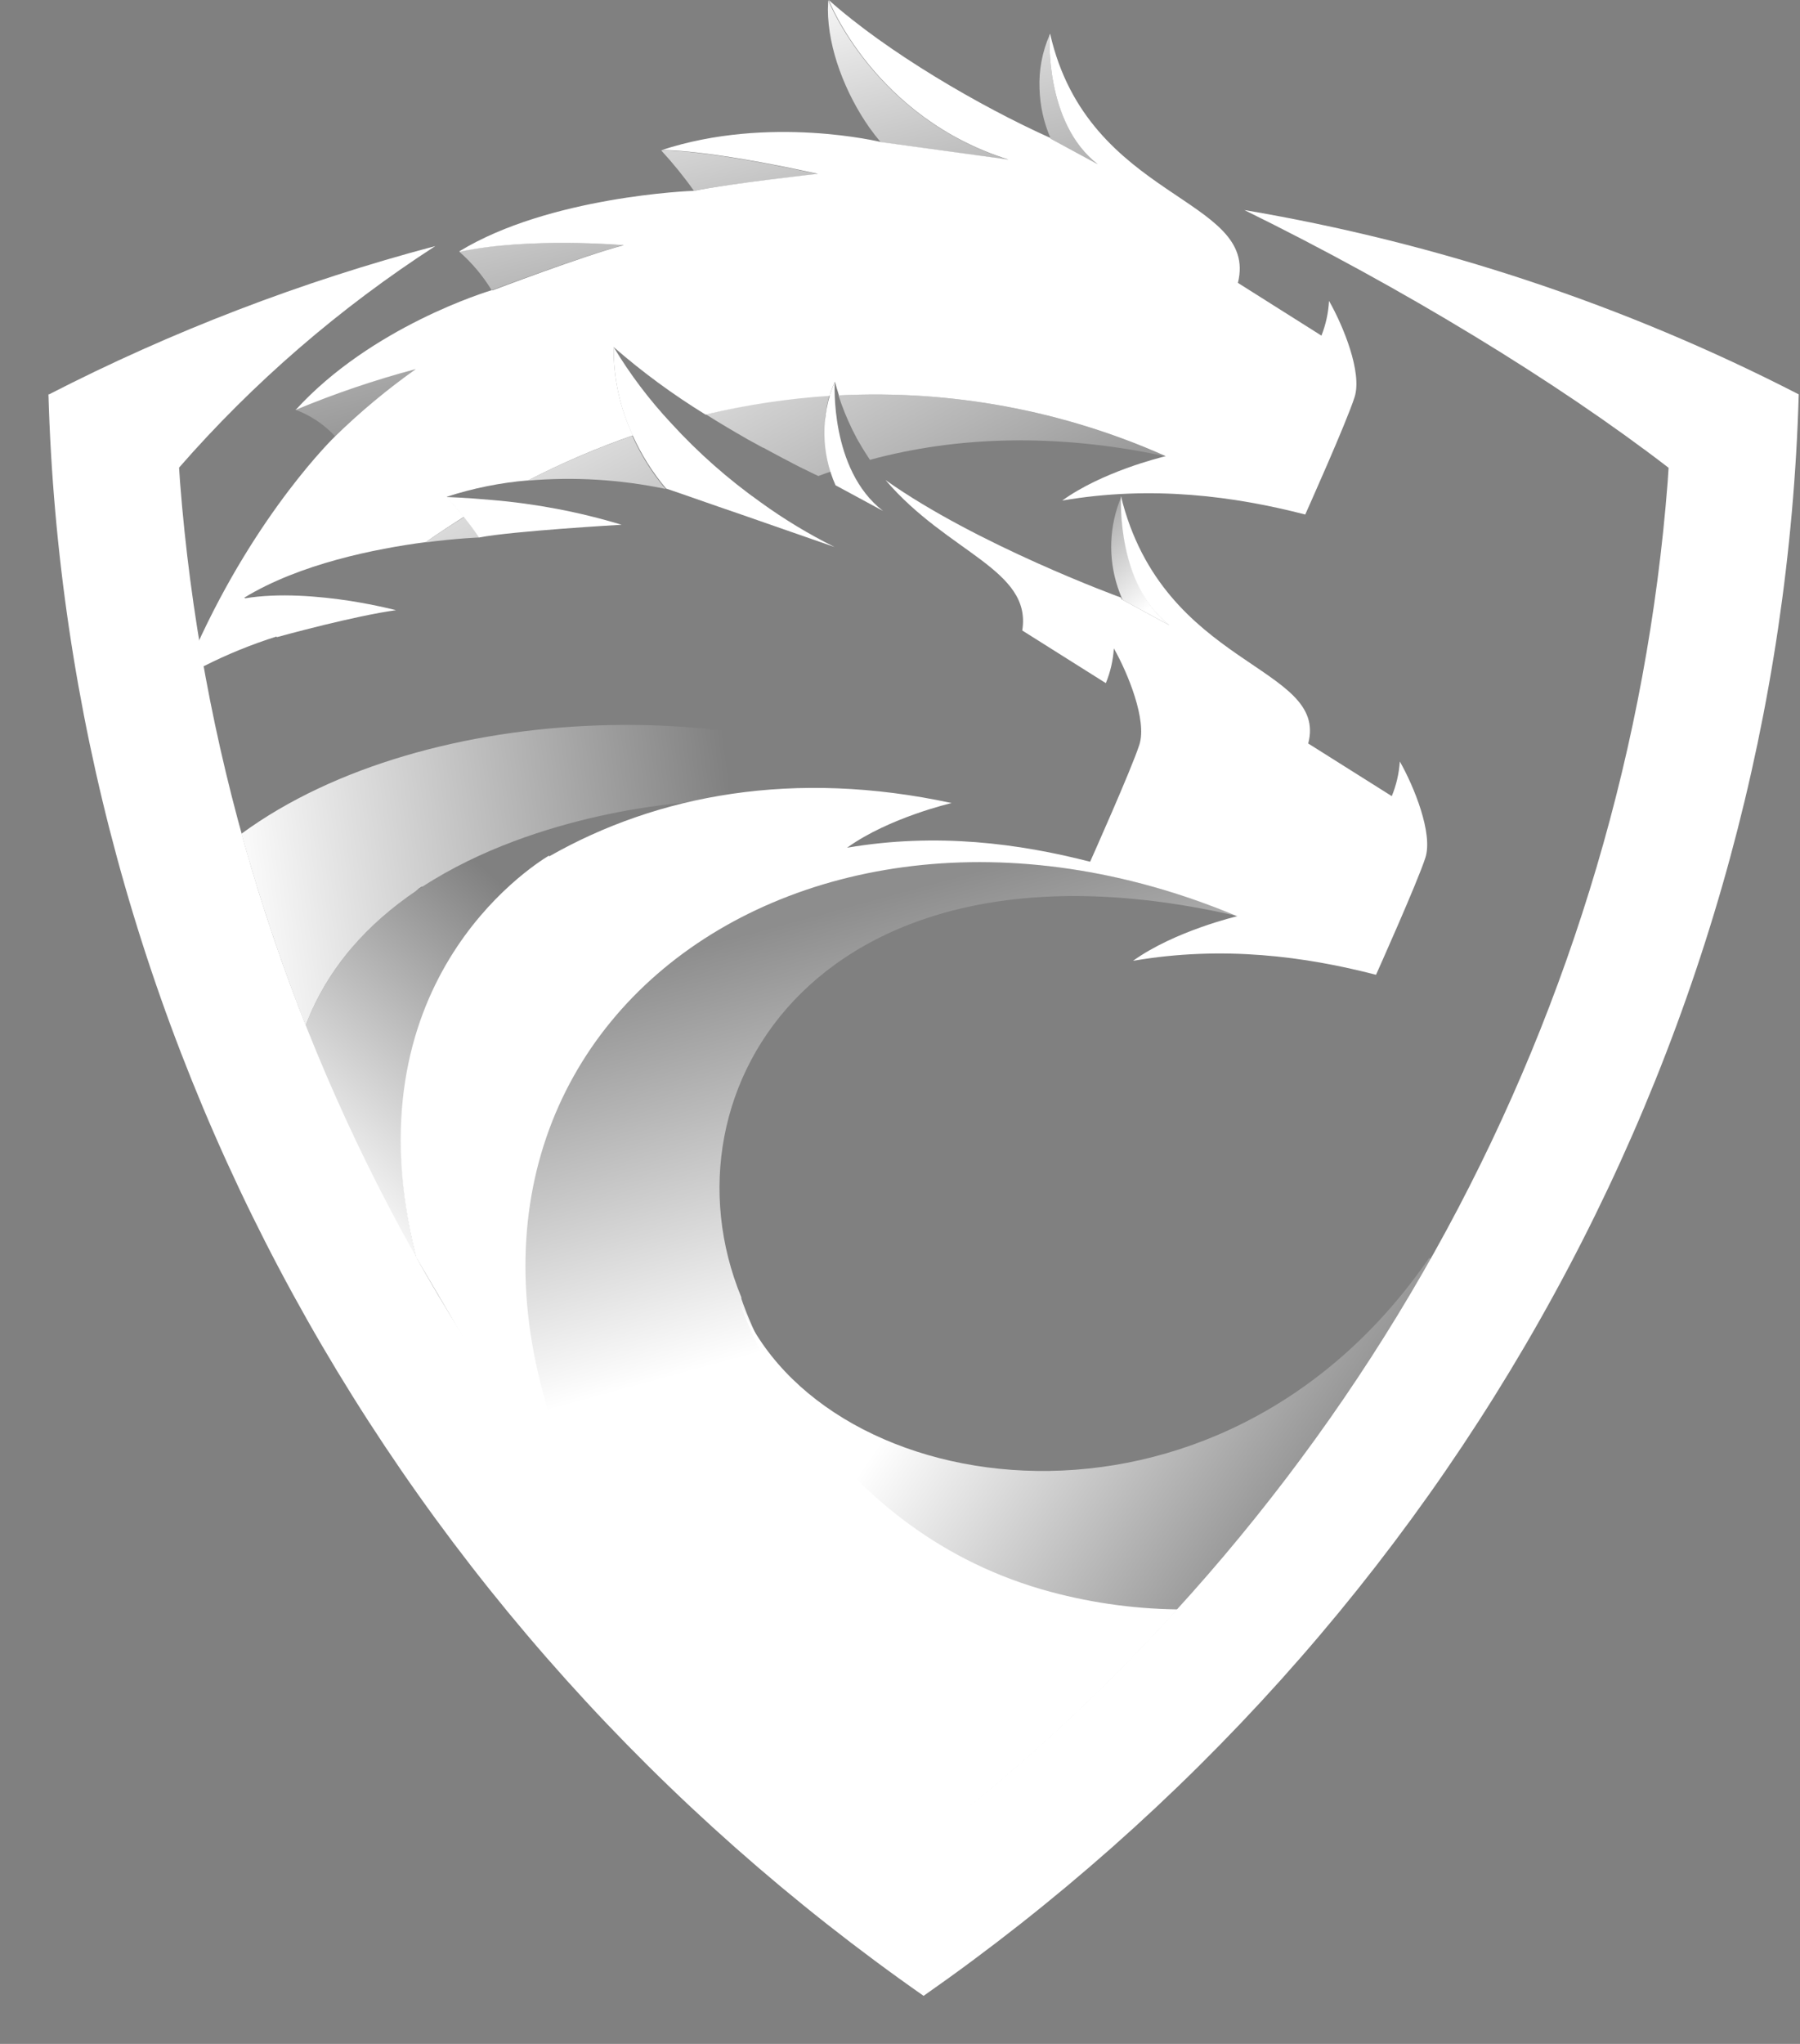
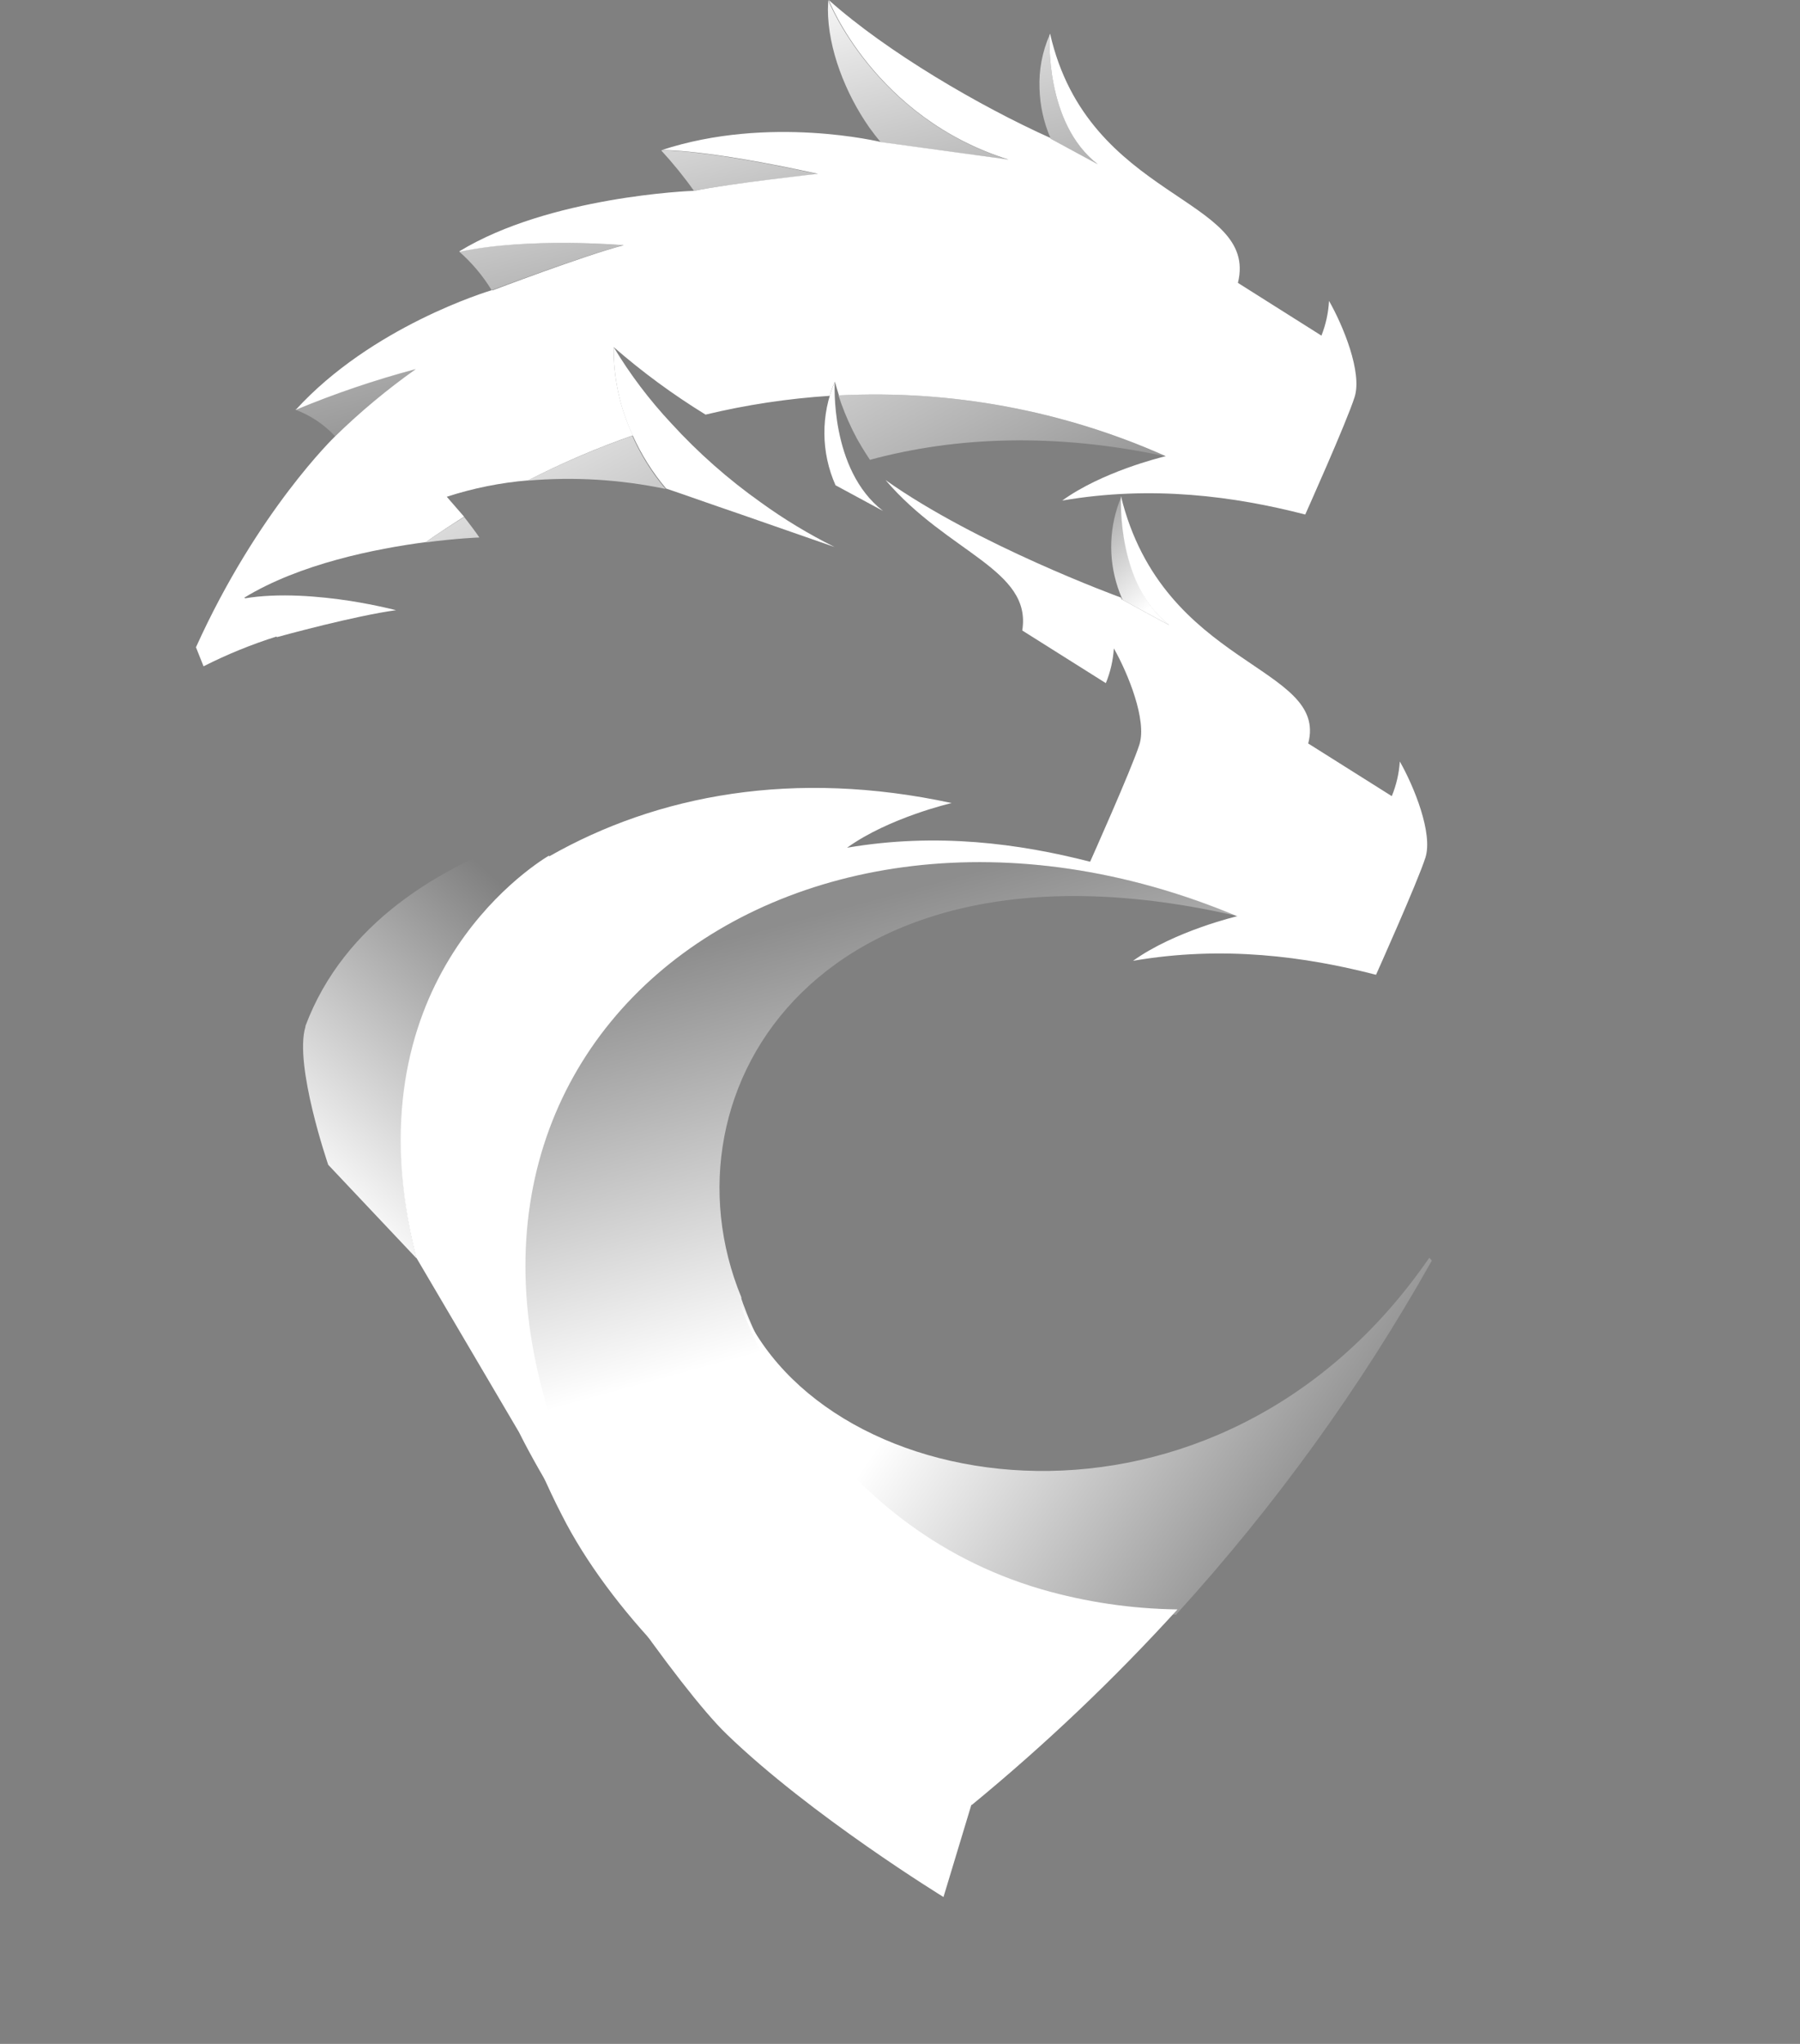
<svg xmlns="http://www.w3.org/2000/svg" width="37" height="42" viewBox="0 0 37 42" fill="none">
  <rect x="0" y="0" width="37" height="42" fill="#808080" stroke="none" />
-   <path fill-rule="evenodd" clip-rule="evenodd" d="M19.571 16.511C16.33 15.813 13.521 16.336 11.297 17.608L11.284 17.611C11.289 17.609 11.293 17.606 11.297 17.604V17.608C12.186 17.099 13.149 16.722 14.153 16.489C14.153 16.489 11.081 16.664 8.689 18.217L8.658 18.224C8.629 18.241 8.593 18.27 8.55 18.309C7.581 18.968 6.739 19.861 6.283 21.073C5.774 19.781 5.334 18.466 4.964 17.132C8.799 14.325 15.824 14.211 19.571 16.511Z" fill="url(#paint0_linear_3122_18507)" />
  <path fill-rule="evenodd" clip-rule="evenodd" d="M11.297 17.608C12.186 17.099 13.149 16.722 14.154 16.489C14.154 16.489 7.867 16.848 6.279 21.082V21.098C6.04 21.882 6.747 23.936 6.747 23.936L8.563 25.86C7.15 20.262 10.888 17.847 11.297 17.604V17.608Z" fill="url(#paint1_linear_3122_18507)" />
  <path fill-rule="evenodd" clip-rule="evenodd" d="M13.798 8.699C13.348 8.218 12.951 7.693 12.614 7.132C12.607 7.756 12.739 8.374 13.003 8.943C13.18 9.337 13.411 9.706 13.692 10.039C14.041 10.156 14.628 10.366 15.22 10.567L17.153 11.24C16.623 10.976 16.117 10.67 15.64 10.325C14.967 9.848 14.35 9.303 13.798 8.699Z" fill="url(#paint2_linear_3122_18507)" />
-   <path fill-rule="evenodd" clip-rule="evenodd" d="M10.107 10.274C9.545 10.223 9.178 10.214 9.178 10.214C9.178 10.214 9.35 10.407 9.534 10.624C9.64 10.757 9.746 10.896 9.846 11.045C10.543 10.911 12.777 10.783 12.777 10.783C11.908 10.52 11.013 10.35 10.107 10.274Z" fill="url(#paint3_linear_3122_18507)" />
  <path fill-rule="evenodd" clip-rule="evenodd" d="M5.692 13.093C5.692 13.093 6.123 12.974 6.665 12.841C7.152 12.723 7.726 12.595 8.14 12.539C8.14 12.539 7.753 12.437 7.203 12.349C6.579 12.253 5.733 12.176 5.018 12.298C5.282 12.529 5.509 12.797 5.692 13.093Z" fill="url(#paint4_linear_3122_18507)" />
  <path d="M23.052 10.199H23.051L23.052 10.2V10.199Z" fill="#270C59" />
  <path d="M19.967 37.087C18.775 36.875 17.63 36.462 16.586 35.866C14.683 34.753 13.152 33.133 12.179 31.2C7.319 21.763 16.163 14.946 25.425 18.825H25.441C25.441 18.825 24.15 19.127 23.29 19.744C25.143 19.425 26.837 19.656 28.285 20.031C28.285 20.031 29.141 18.122 29.3 17.624C29.459 17.126 29.066 16.161 28.774 15.648C28.758 15.893 28.702 16.133 28.609 16.36L26.891 15.278C27.314 13.667 23.906 13.727 23.041 10.194C23.041 10.315 22.97 12.023 24.034 12.846L23.057 12.316L23.043 12.28C22.968 12.253 20.077 11.193 18.203 9.865C19.48 11.364 21.215 11.702 21.013 12.956L22.731 14.038C22.825 13.81 22.88 13.569 22.896 13.324C23.188 13.839 23.58 14.803 23.421 15.301C23.262 15.799 22.408 17.708 22.408 17.708C20.953 17.334 19.259 17.105 17.412 17.42C18.272 16.8 19.561 16.502 19.561 16.502C16.328 15.804 13.52 16.327 11.287 17.599V17.58C10.878 17.826 7.141 20.244 8.554 25.838L10.667 29.428C11.604 31.311 13.974 34.71 14.936 35.635C16.666 37.309 19.394 38.982 19.394 38.982" fill="url(#paint5_linear_3122_18507)" />
  <path d="M24.045 12.852C22.981 12.029 23.046 10.321 23.052 10.2C22.799 10.796 22.773 11.459 22.977 12.072C23.001 12.142 23.027 12.215 23.059 12.289L23.073 12.325L24.045 12.852Z" fill="url(#paint6_linear_3122_18507)" />
  <path d="M15.239 26.687V26.672V26.66C13.476 22.383 16.906 16.851 25.438 18.825C16.175 14.949 6.683 21.694 11.546 31.127C12.52 33.06 14.561 35.145 16.464 36.258C17.508 36.854 18.728 37.465 19.98 37.087C21.486 35.849 22.898 34.507 24.204 33.072C23.261 33.06 22.324 32.922 21.419 32.662C16.861 31.337 15.343 27.006 15.239 26.687Z" fill="url(#paint7_linear_3122_18507)" />
-   <path fill-rule="evenodd" clip-rule="evenodd" d="M0.996 8.104C1.179 14.556 2.898 20.881 6.017 26.588C9.137 32.295 13.574 37.231 18.985 41.013C24.396 37.23 28.832 32.294 31.951 26.587C35.071 20.881 36.789 14.556 36.974 8.104C33.405 6.268 29.559 4.99 25.577 4.316C28.821 5.907 32.022 7.858 34.299 9.613L34.279 9.915C33.862 15.28 32.316 20.507 29.736 25.274C27.156 30.042 23.596 34.25 19.274 37.641L18.993 37.862L18.712 37.641C14.389 34.25 10.828 30.041 8.246 25.273C5.665 20.505 4.119 15.277 3.701 9.91L3.681 9.609C5.208 7.86 6.981 6.328 8.949 5.056C6.194 5.786 3.531 6.808 1.008 8.104H0.996Z" fill="white" />
  <path d="M21.575 0.718C21.575 0.718 21.465 2.529 22.568 3.377L21.593 2.848C21.592 2.844 21.592 2.84 21.593 2.836C20.142 2.184 18.235 1.071 17.035 0C17.035 0.062 17.028 0.124 17.028 0.186C17.028 0.124 17.028 0.062 17.035 0C17.035 0 17.972 2.415 20.731 3.279L18.113 2.92C18.113 2.92 15.815 2.356 13.599 3.085C13.599 3.085 14.461 3.054 16.812 3.572C16.812 3.572 14.981 3.773 14.274 3.921C14.199 3.921 11.29 4.038 9.445 5.163L9.456 5.172C10.877 4.87 12.822 5.039 12.822 5.039C12.01 5.25 10.119 5.969 10.119 5.969V5.96C10.012 5.991 7.636 6.714 6.079 8.422C6.88 8.088 7.704 7.809 8.546 7.585C7.957 8.002 7.403 8.464 6.889 8.966C6.889 8.966 5.297 10.494 4.028 13.301L4.184 13.692C4.669 13.446 5.175 13.24 5.697 13.076C5.513 12.781 5.286 12.513 5.022 12.281C6.166 11.584 7.718 11.276 8.752 11.14C9.009 10.959 9.273 10.786 9.54 10.618L9.184 10.208C9.725 10.032 10.286 9.919 10.855 9.871C11.549 9.514 12.269 9.205 13.009 8.948C12.742 8.378 12.607 7.758 12.614 7.132C13.203 7.645 13.835 8.109 14.503 8.52C15.339 8.319 16.193 8.19 17.053 8.134C17.052 8.138 17.052 8.141 17.053 8.145C17.08 8.041 17.116 7.94 17.162 7.843C17.187 7.939 17.217 8.033 17.245 8.125C19.554 8.008 21.858 8.436 23.958 9.372H23.991H23.98H23.97C23.831 9.405 22.643 9.702 21.835 10.286C23.688 9.968 25.38 10.199 26.83 10.573C26.83 10.573 27.686 8.664 27.845 8.158C28.004 7.653 27.611 6.696 27.319 6.183C27.306 6.427 27.253 6.668 27.163 6.897L25.446 5.813C25.886 4.038 22.365 4.13 21.585 0.691" fill="white" />
  <path fill-rule="evenodd" clip-rule="evenodd" d="M17.026 0.005C17.026 0.036 17.024 0.067 17.022 0.097C17.02 0.128 17.018 0.159 17.018 0.19C17.018 1.005 17.381 1.923 17.869 2.62C17.946 2.727 18.025 2.83 18.103 2.922L20.721 3.281C17.966 2.412 17.026 0.005 17.026 0.005ZM22.568 3.378C21.465 2.525 21.575 0.718 21.575 0.718C21.423 1.067 21.352 1.444 21.368 1.822C21.378 2.171 21.454 2.515 21.593 2.837C21.592 2.838 21.592 2.839 21.592 2.84C21.592 2.841 21.592 2.841 21.592 2.842C21.592 2.843 21.592 2.844 21.592 2.845C21.592 2.846 21.592 2.848 21.593 2.849L22.568 3.378ZM6.065 8.416C6.871 8.084 7.7 7.806 8.546 7.585C7.957 8.002 7.403 8.464 6.889 8.966C6.663 8.722 6.381 8.534 6.065 8.416ZM12.809 5.039C12.809 5.039 10.864 4.869 9.439 5.17C9.699 5.399 9.923 5.664 10.102 5.957V5.966C10.102 5.966 11.998 5.25 12.809 5.039ZM13.59 3.089C13.607 3.089 14.472 3.064 16.803 3.577C16.803 3.577 14.972 3.777 14.264 3.921C14.058 3.63 13.832 3.353 13.59 3.089L13.59 3.089Z" fill="url(#paint8_linear_3122_18507)" />
  <path fill-rule="evenodd" clip-rule="evenodd" d="M24.183 33.169C26.209 30.944 27.97 28.507 29.433 25.903L29.38 25.845C25.043 32.153 16.918 30.911 15.215 26.775C15.215 26.775 16.669 31.394 21.39 32.769C22.297 33.029 23.236 33.167 24.183 33.179V33.169Z" fill="url(#paint9_linear_3122_18507)" />
  <path fill-rule="evenodd" clip-rule="evenodd" d="M17.159 7.847C17.015 8.185 16.943 8.546 16.946 8.911C16.948 9.276 17.026 9.637 17.175 9.972L18.152 10.5C17.047 9.649 17.159 7.841 17.159 7.841V7.847Z" fill="url(#paint10_linear_3122_18507)" />
  <path d="M23.97 9.379L23.967 9.378H23.961C21.708 8.893 19.663 8.967 17.882 9.449C17.824 9.363 17.768 9.274 17.713 9.183L17.69 9.142C17.634 9.052 17.582 8.955 17.534 8.857C17.531 8.852 17.528 8.846 17.526 8.841C17.522 8.834 17.519 8.828 17.516 8.821C17.406 8.595 17.312 8.362 17.235 8.124C19.544 8.007 21.848 8.435 23.948 9.37L23.967 9.378H23.97V9.379Z" fill="url(#paint11_linear_3122_18507)" />
-   <path d="M14.503 8.517H14.514C14.803 8.7 15.089 8.868 15.357 9.021L15.37 9.029L15.682 9.2H15.691L15.838 9.28L15.885 9.305L16.094 9.417L16.188 9.465L16.302 9.526L16.431 9.592L16.492 9.622L16.648 9.698L16.684 9.716L16.687 9.717C16.735 9.741 16.779 9.763 16.822 9.782C16.906 9.749 16.993 9.719 17.081 9.689L17.081 9.689C17.056 9.612 17.037 9.538 17.02 9.462L17.006 9.388C16.997 9.34 16.987 9.293 16.981 9.246L16.975 9.204L16.975 9.204C16.973 9.19 16.972 9.181 16.97 9.165C16.967 9.138 16.962 9.077 16.959 9.035C16.957 9.007 16.958 8.994 16.958 8.982L16.958 8.981C16.959 8.975 16.959 8.969 16.959 8.961V8.786V8.705V8.613C16.959 8.584 16.959 8.555 16.968 8.528C16.973 8.515 16.973 8.503 16.973 8.491V8.49C16.974 8.477 16.974 8.464 16.979 8.451C16.987 8.433 16.988 8.416 16.989 8.398L16.989 8.398L16.989 8.387C16.989 8.382 16.99 8.378 16.99 8.374C16.993 8.354 16.998 8.333 17.003 8.312L17.003 8.312L17.007 8.296C17.011 8.283 17.013 8.27 17.016 8.257L17.021 8.232L17.023 8.22C17.027 8.202 17.035 8.173 17.042 8.148L17.042 8.147L17.048 8.125C17.048 8.122 17.048 8.118 17.048 8.114C16.189 8.176 15.338 8.311 14.503 8.517Z" fill="url(#paint12_linear_3122_18507)" />
  <path d="M10.844 9.877L10.845 9.877C11.539 9.52 12.258 9.212 12.997 8.955C13.124 9.241 13.281 9.514 13.465 9.77C13.532 9.862 13.602 9.954 13.681 10.045H13.67C12.742 9.852 11.79 9.795 10.845 9.877L10.842 9.879L10.844 9.877Z" fill="url(#paint13_linear_3122_18507)" />
  <path d="M9.854 11.045C9.854 11.045 9.403 11.06 8.746 11.146C9.003 10.965 9.267 10.792 9.542 10.624L9.561 10.65L9.592 10.689C9.677 10.8 9.769 10.919 9.854 11.045Z" fill="url(#paint14_linear_3122_18507)" />
  <defs>
    <linearGradient id="paint0_linear_3122_18507" x1="4.599" y1="17.545" x2="15.049" y2="16.254" gradientUnits="userSpaceOnUse">
      <stop stop-color="white" />
      <stop offset="1" stop-color="white" stop-opacity="0" />
    </linearGradient>
    <linearGradient id="paint1_linear_3122_18507" x1="6.16" y1="24.336" x2="11.128" y2="18.886" gradientUnits="userSpaceOnUse">
      <stop stop-color="white" />
      <stop offset="1" stop-color="white" stop-opacity="0" />
    </linearGradient>
    <linearGradient id="paint2_linear_3122_18507" x1="2151.8" y1="605.519" x2="2283.84" y2="605.519" gradientUnits="userSpaceOnUse">
      <stop stop-color="white" />
      <stop offset="1" stop-color="white" />
    </linearGradient>
    <linearGradient id="paint3_linear_3122_18507" x1="1626.12" y1="139.241" x2="1709.21" y2="139.241" gradientUnits="userSpaceOnUse">
      <stop stop-color="white" />
      <stop offset="1" stop-color="white" />
    </linearGradient>
    <linearGradient id="paint4_linear_3122_18507" x1="1324.85" y1="156.983" x2="1387.3" y2="156.983" gradientUnits="userSpaceOnUse">
      <stop stop-color="white" />
      <stop offset="1" stop-color="white" />
    </linearGradient>
    <linearGradient id="paint5_linear_3122_18507" x1="9994.19" y1="4263.27" x2="13786.5" y2="9931.45" gradientUnits="userSpaceOnUse">
      <stop stop-color="white" />
      <stop offset="1" stop-color="white" />
    </linearGradient>
    <linearGradient id="paint6_linear_3122_18507" x1="23.936" y1="12.248" x2="22.086" y2="10.017" gradientUnits="userSpaceOnUse">
      <stop stop-color="white" />
      <stop offset="1" stop-color="white" stop-opacity="0.1" />
    </linearGradient>
    <linearGradient id="paint7_linear_3122_18507" x1="16.834" y1="18.737" x2="19.309" y2="27.789" gradientUnits="userSpaceOnUse">
      <stop stop-color="white" stop-opacity="0.1" />
      <stop offset="0.9" stop-color="white" />
    </linearGradient>
    <linearGradient id="paint8_linear_3122_18507" x1="14.317" y1="0.005" x2="16.405" y2="8.374" gradientUnits="userSpaceOnUse">
      <stop stop-color="white" />
      <stop offset="1" stop-color="white" stop-opacity="0" />
    </linearGradient>
    <linearGradient id="paint9_linear_3122_18507" x1="18.197" y1="29.44" x2="25.765" y2="34.58" gradientUnits="userSpaceOnUse">
      <stop stop-color="white" />
      <stop offset="1" stop-color="white" stop-opacity="0" />
    </linearGradient>
    <linearGradient id="paint10_linear_3122_18507" x1="16.948" y1="9.171" x2="18.152" y2="9.171" gradientUnits="userSpaceOnUse">
      <stop offset="0.39" stop-color="white" />
      <stop offset="1" stop-color="white" />
    </linearGradient>
    <linearGradient id="paint11_linear_3122_18507" x1="13.81" y1="4.868" x2="18.848" y2="14.219" gradientUnits="userSpaceOnUse">
      <stop stop-color="white" />
      <stop offset="1" stop-color="white" stop-opacity="0" />
    </linearGradient>
    <linearGradient id="paint12_linear_3122_18507" x1="13.81" y1="4.868" x2="18.848" y2="14.219" gradientUnits="userSpaceOnUse">
      <stop stop-color="white" />
      <stop offset="1" stop-color="white" stop-opacity="0" />
    </linearGradient>
    <linearGradient id="paint13_linear_3122_18507" x1="13.81" y1="4.868" x2="18.848" y2="14.219" gradientUnits="userSpaceOnUse">
      <stop stop-color="white" />
      <stop offset="1" stop-color="white" stop-opacity="0" />
    </linearGradient>
    <linearGradient id="paint14_linear_3122_18507" x1="13.81" y1="4.868" x2="18.848" y2="14.219" gradientUnits="userSpaceOnUse">
      <stop stop-color="white" />
      <stop offset="1" stop-color="white" stop-opacity="0" />
    </linearGradient>
  </defs>
</svg>